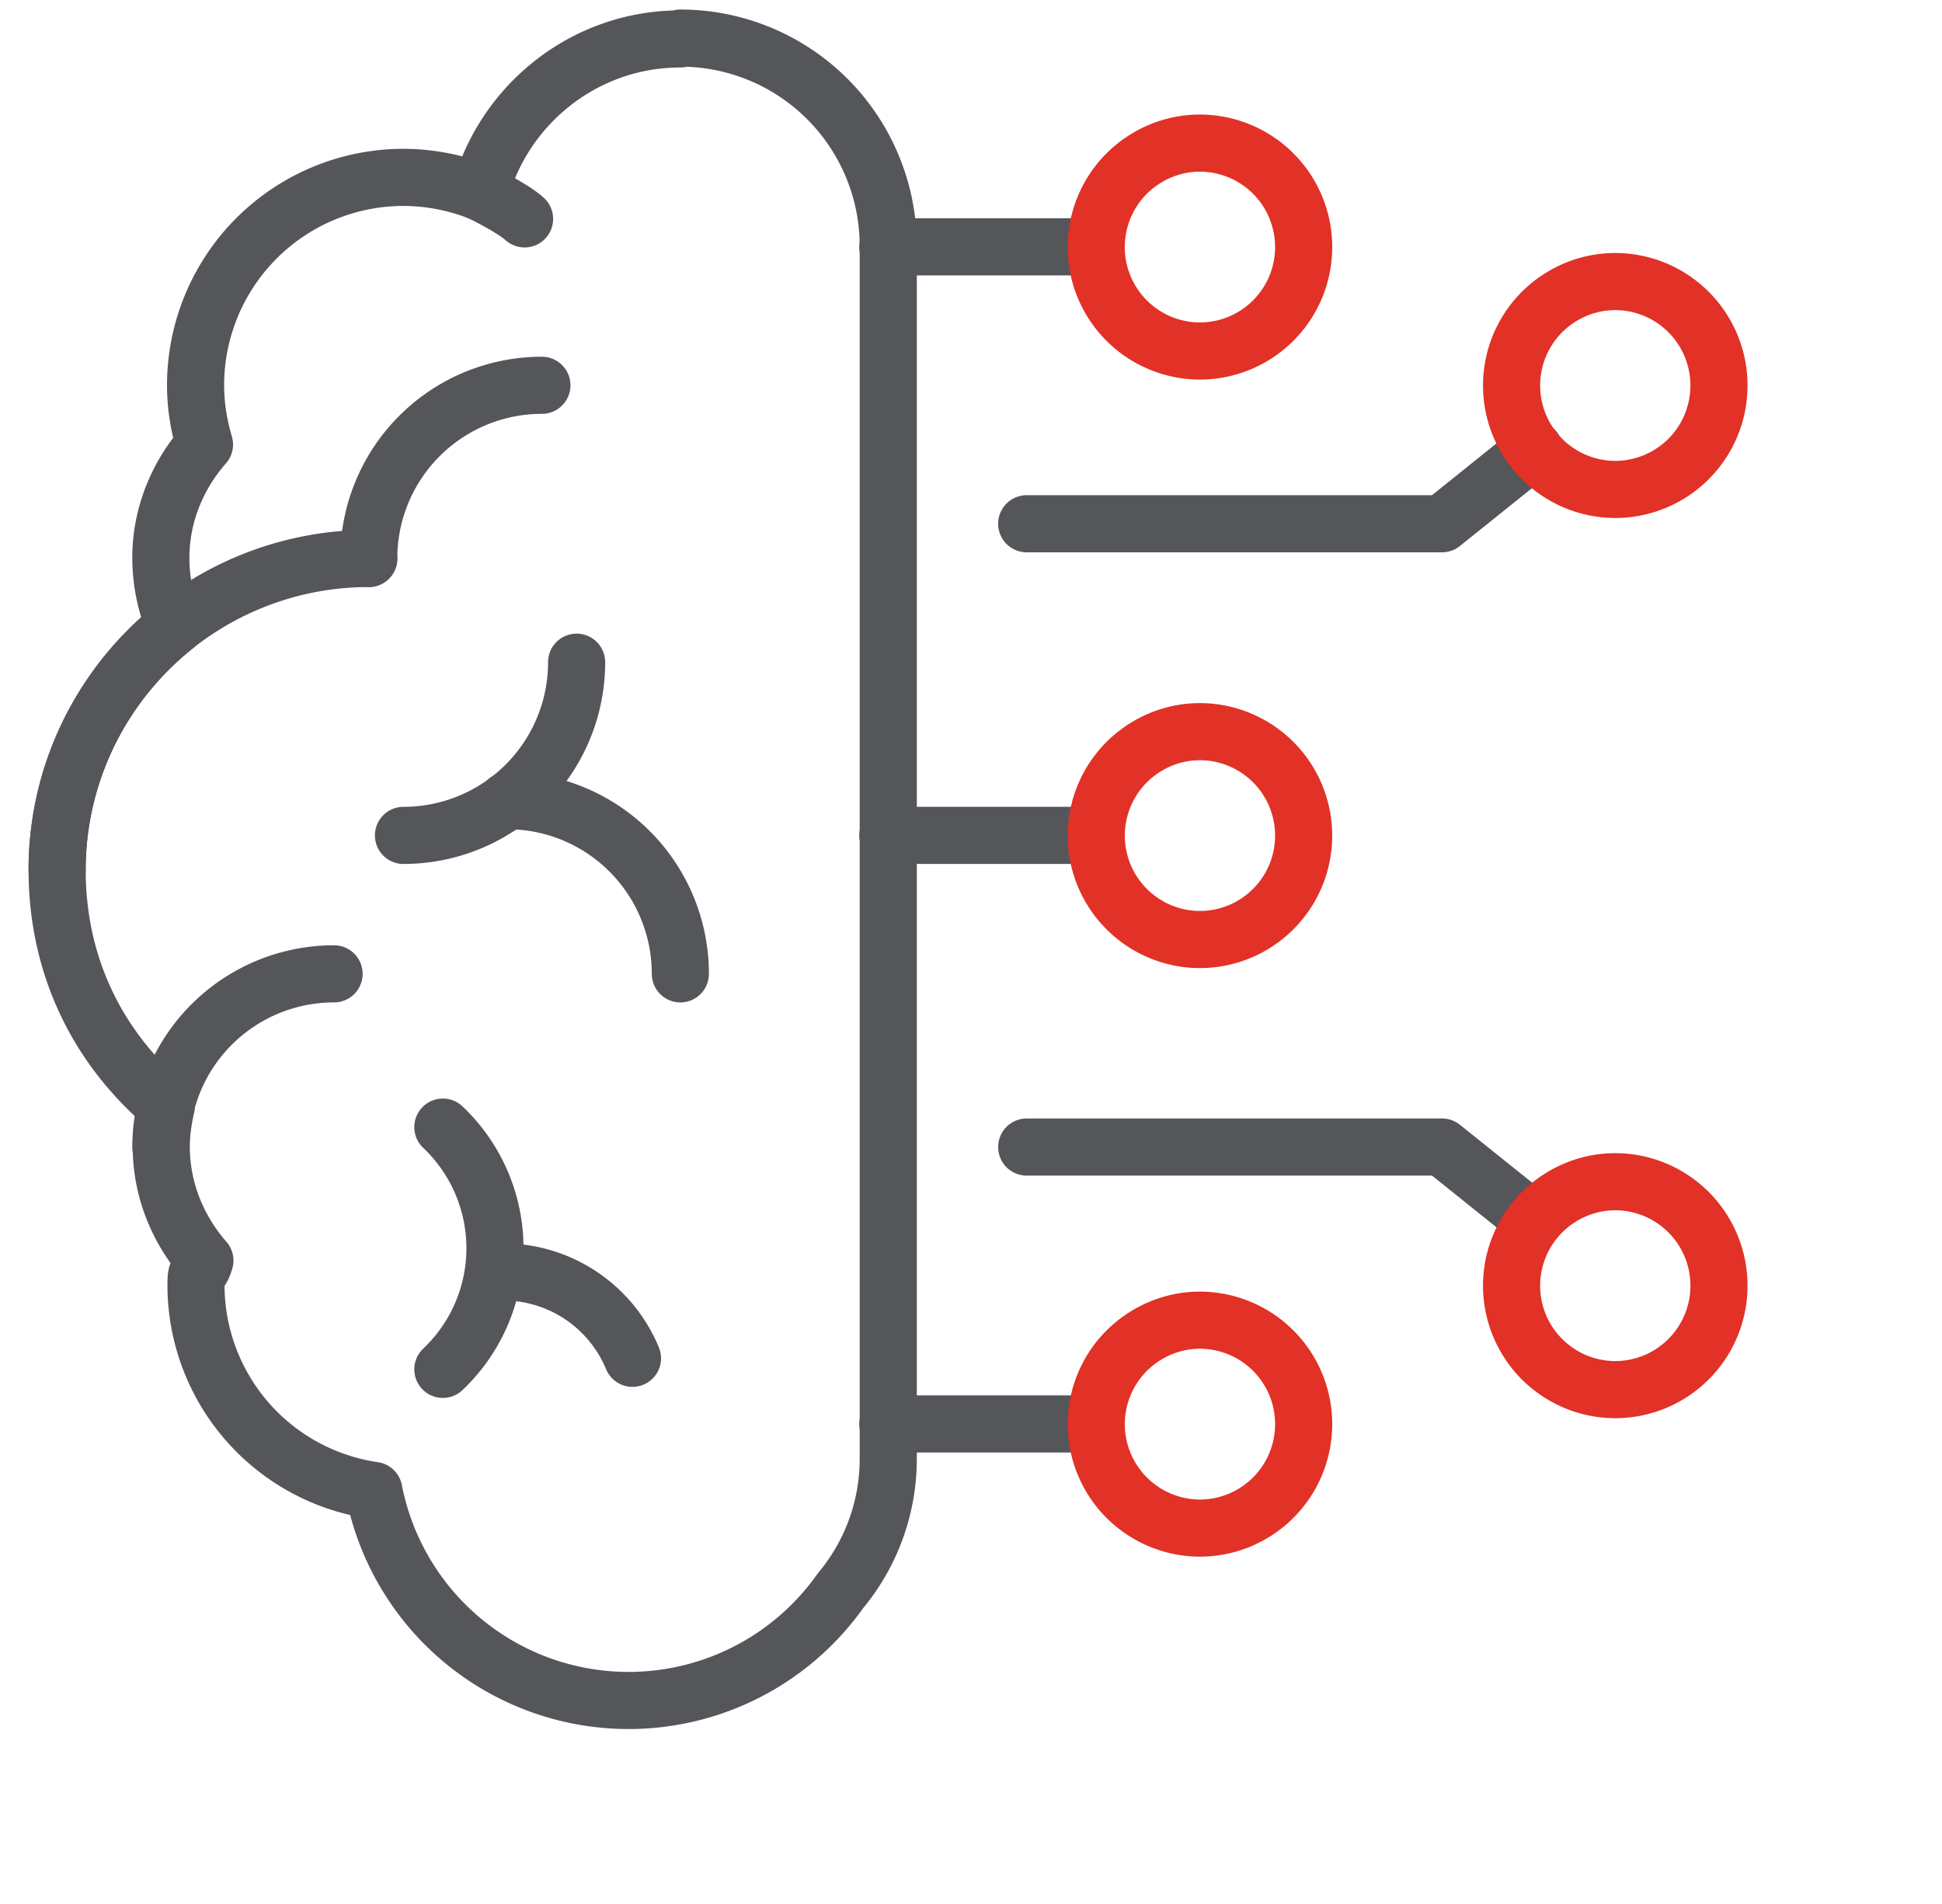
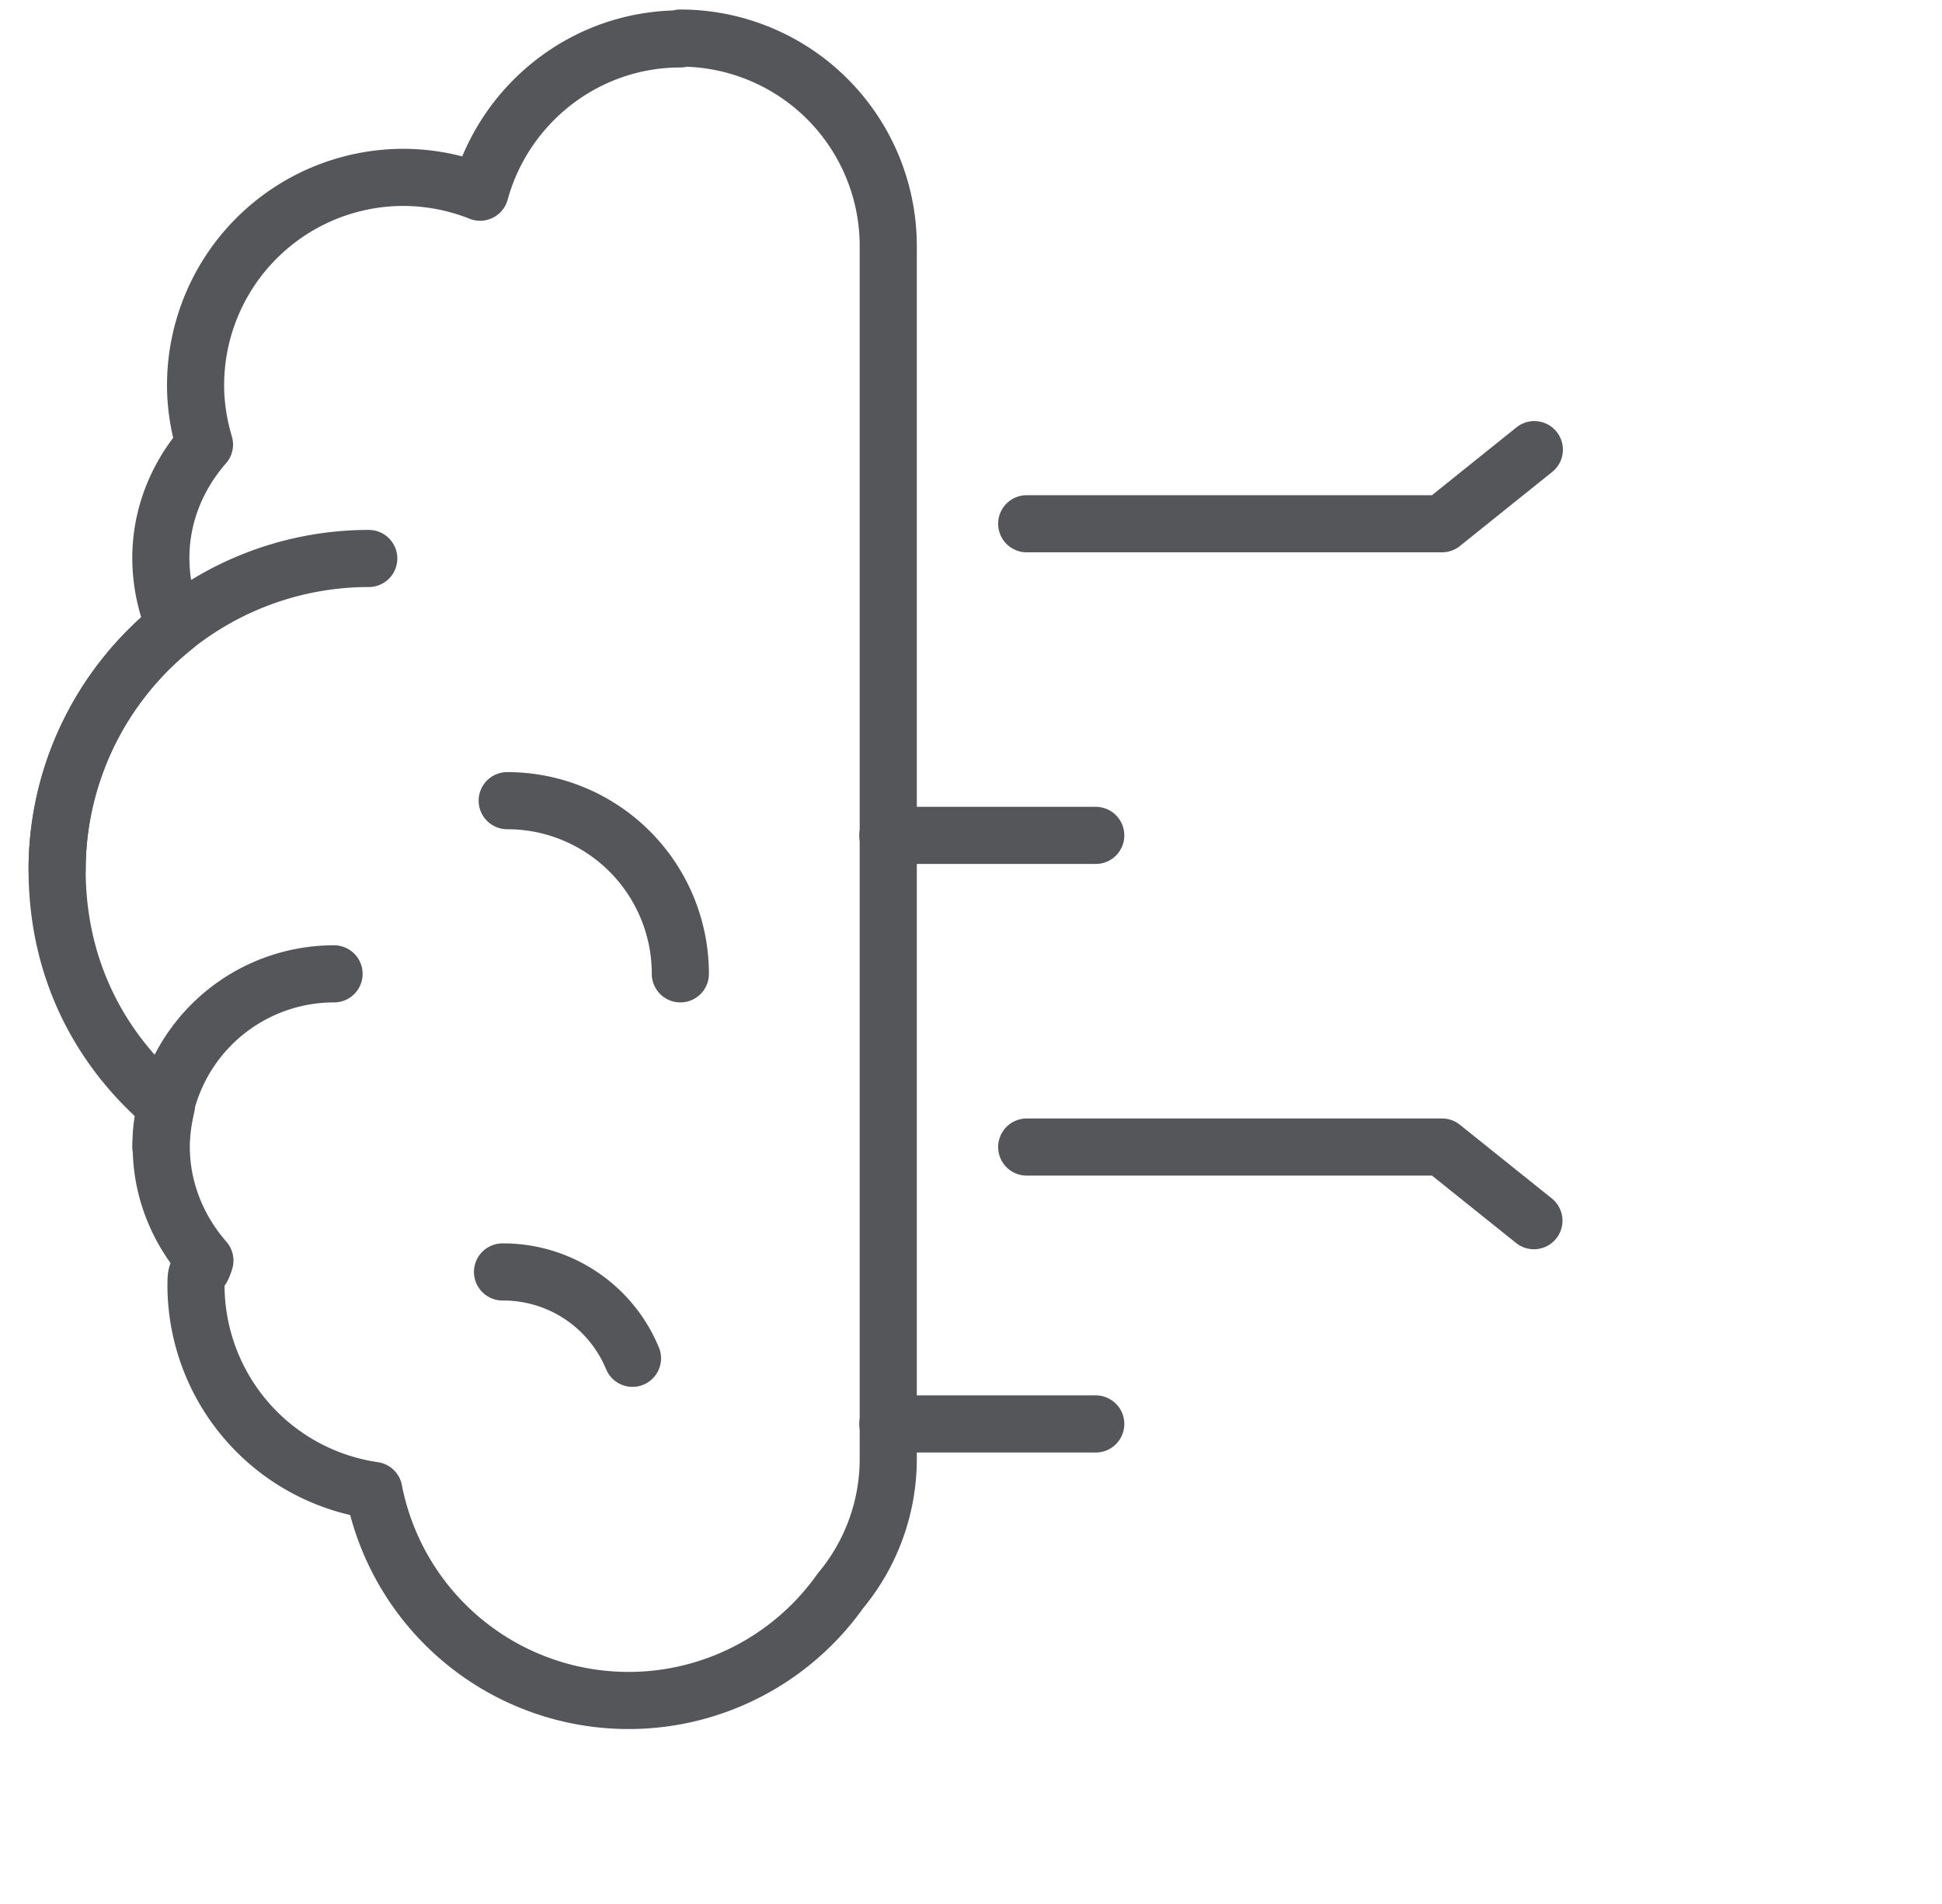
<svg xmlns="http://www.w3.org/2000/svg" width="51" height="50" fill="none">
  <path stroke="#54565A" stroke-linecap="round" stroke-linejoin="round" stroke-width="1.5" d="M17.868 1.022c-2.513 0-4.626 1.713-5.26 4.025a5.495 5.495 0 0 0-2.012-.389 5.462 5.462 0 0 0-5.46 5.46c0 .545.089 1.067.234 1.556-.701.801-1.146 1.835-1.146 2.98a4.6 4.6 0 0 0 .367 1.79C2.712 17.947 1.5 20.249 1.5 22.839c0 2.591 1.112 4.715 2.869 6.205-.078.345-.134.7-.134 1.067 0 1.146.445 2.19 1.146 2.992-.145.489-.234.11-.234.644a5.453 5.453 0 0 0 4.67 5.393 6.815 6.815 0 0 0 12.254 2.636 5.41 5.41 0 0 0 1.256-3.492V6.46A5.462 5.462 0 0 0 17.867 1v.022Z" />
-   <path stroke="#54565A" stroke-linecap="round" stroke-linejoin="round" stroke-width="1.5" d="M14.231 10.118a4.546 4.546 0 0 0-4.547 4.548M11.63 35.96a4.38 4.38 0 0 0 0-6.361M12.608 5.047s.834.4 1.168.701M15.143 17.39a4.546 4.546 0 0 1-4.547 4.548" />
-   <path stroke="#54565A" stroke-linecap="round" stroke-linejoin="round" stroke-width="1.5" d="M13.32 21.026a4.546 4.546 0 0 1 4.547 4.548M4.225 30.122a4.546 4.546 0 0 1 4.548-4.548M1.5 22.85a8.184 8.184 0 0 1 8.184-8.184M16.61 35.67a3.674 3.674 0 0 0-3.413-2.268M23.316 6.482h5.46M23.316 21.938h5.46M23.316 37.394h5.46M26.963 13.754H37.87l2.424-1.946M26.963 30.122H37.87l2.413 1.934" />
-   <path stroke="#E23126" stroke-linecap="round" stroke-linejoin="round" stroke-width="1.5" d="M34.236 37.394a2.729 2.729 0 0 0-2.725-2.725c-.678 0-1.3.256-1.779.668a2.729 2.729 0 0 0 1.78 4.792 2.729 2.729 0 0 0 2.724-2.724v-.011ZM34.236 6.482a2.729 2.729 0 0 0-2.725-2.724c-.678 0-1.3.255-1.779.667a2.729 2.729 0 0 0 1.78 4.793 2.729 2.729 0 0 0 2.724-2.725v-.011ZM34.236 21.938a2.729 2.729 0 0 0-2.725-2.724c-.678 0-1.3.255-1.779.667a2.729 2.729 0 0 0 1.78 4.792 2.729 2.729 0 0 0 2.724-2.724v-.011ZM45.143 33.758a2.729 2.729 0 0 0-2.724-2.725c-.679 0-1.301.256-1.78.668a2.729 2.729 0 0 0 1.78 4.792 2.728 2.728 0 0 0 2.724-2.724v-.011ZM45.143 10.118a2.729 2.729 0 0 0-2.724-2.724c-.679 0-1.301.255-1.78.667a2.729 2.729 0 0 0 1.78 4.792 2.729 2.729 0 0 0 2.724-2.724v-.011Z" />
+   <path stroke="#54565A" stroke-linecap="round" stroke-linejoin="round" stroke-width="1.5" d="M13.32 21.026a4.546 4.546 0 0 1 4.547 4.548M4.225 30.122a4.546 4.546 0 0 1 4.548-4.548M1.5 22.85a8.184 8.184 0 0 1 8.184-8.184M16.61 35.67a3.674 3.674 0 0 0-3.413-2.268M23.316 6.482M23.316 21.938h5.46M23.316 37.394h5.46M26.963 13.754H37.87l2.424-1.946M26.963 30.122H37.87l2.413 1.934" />
</svg>